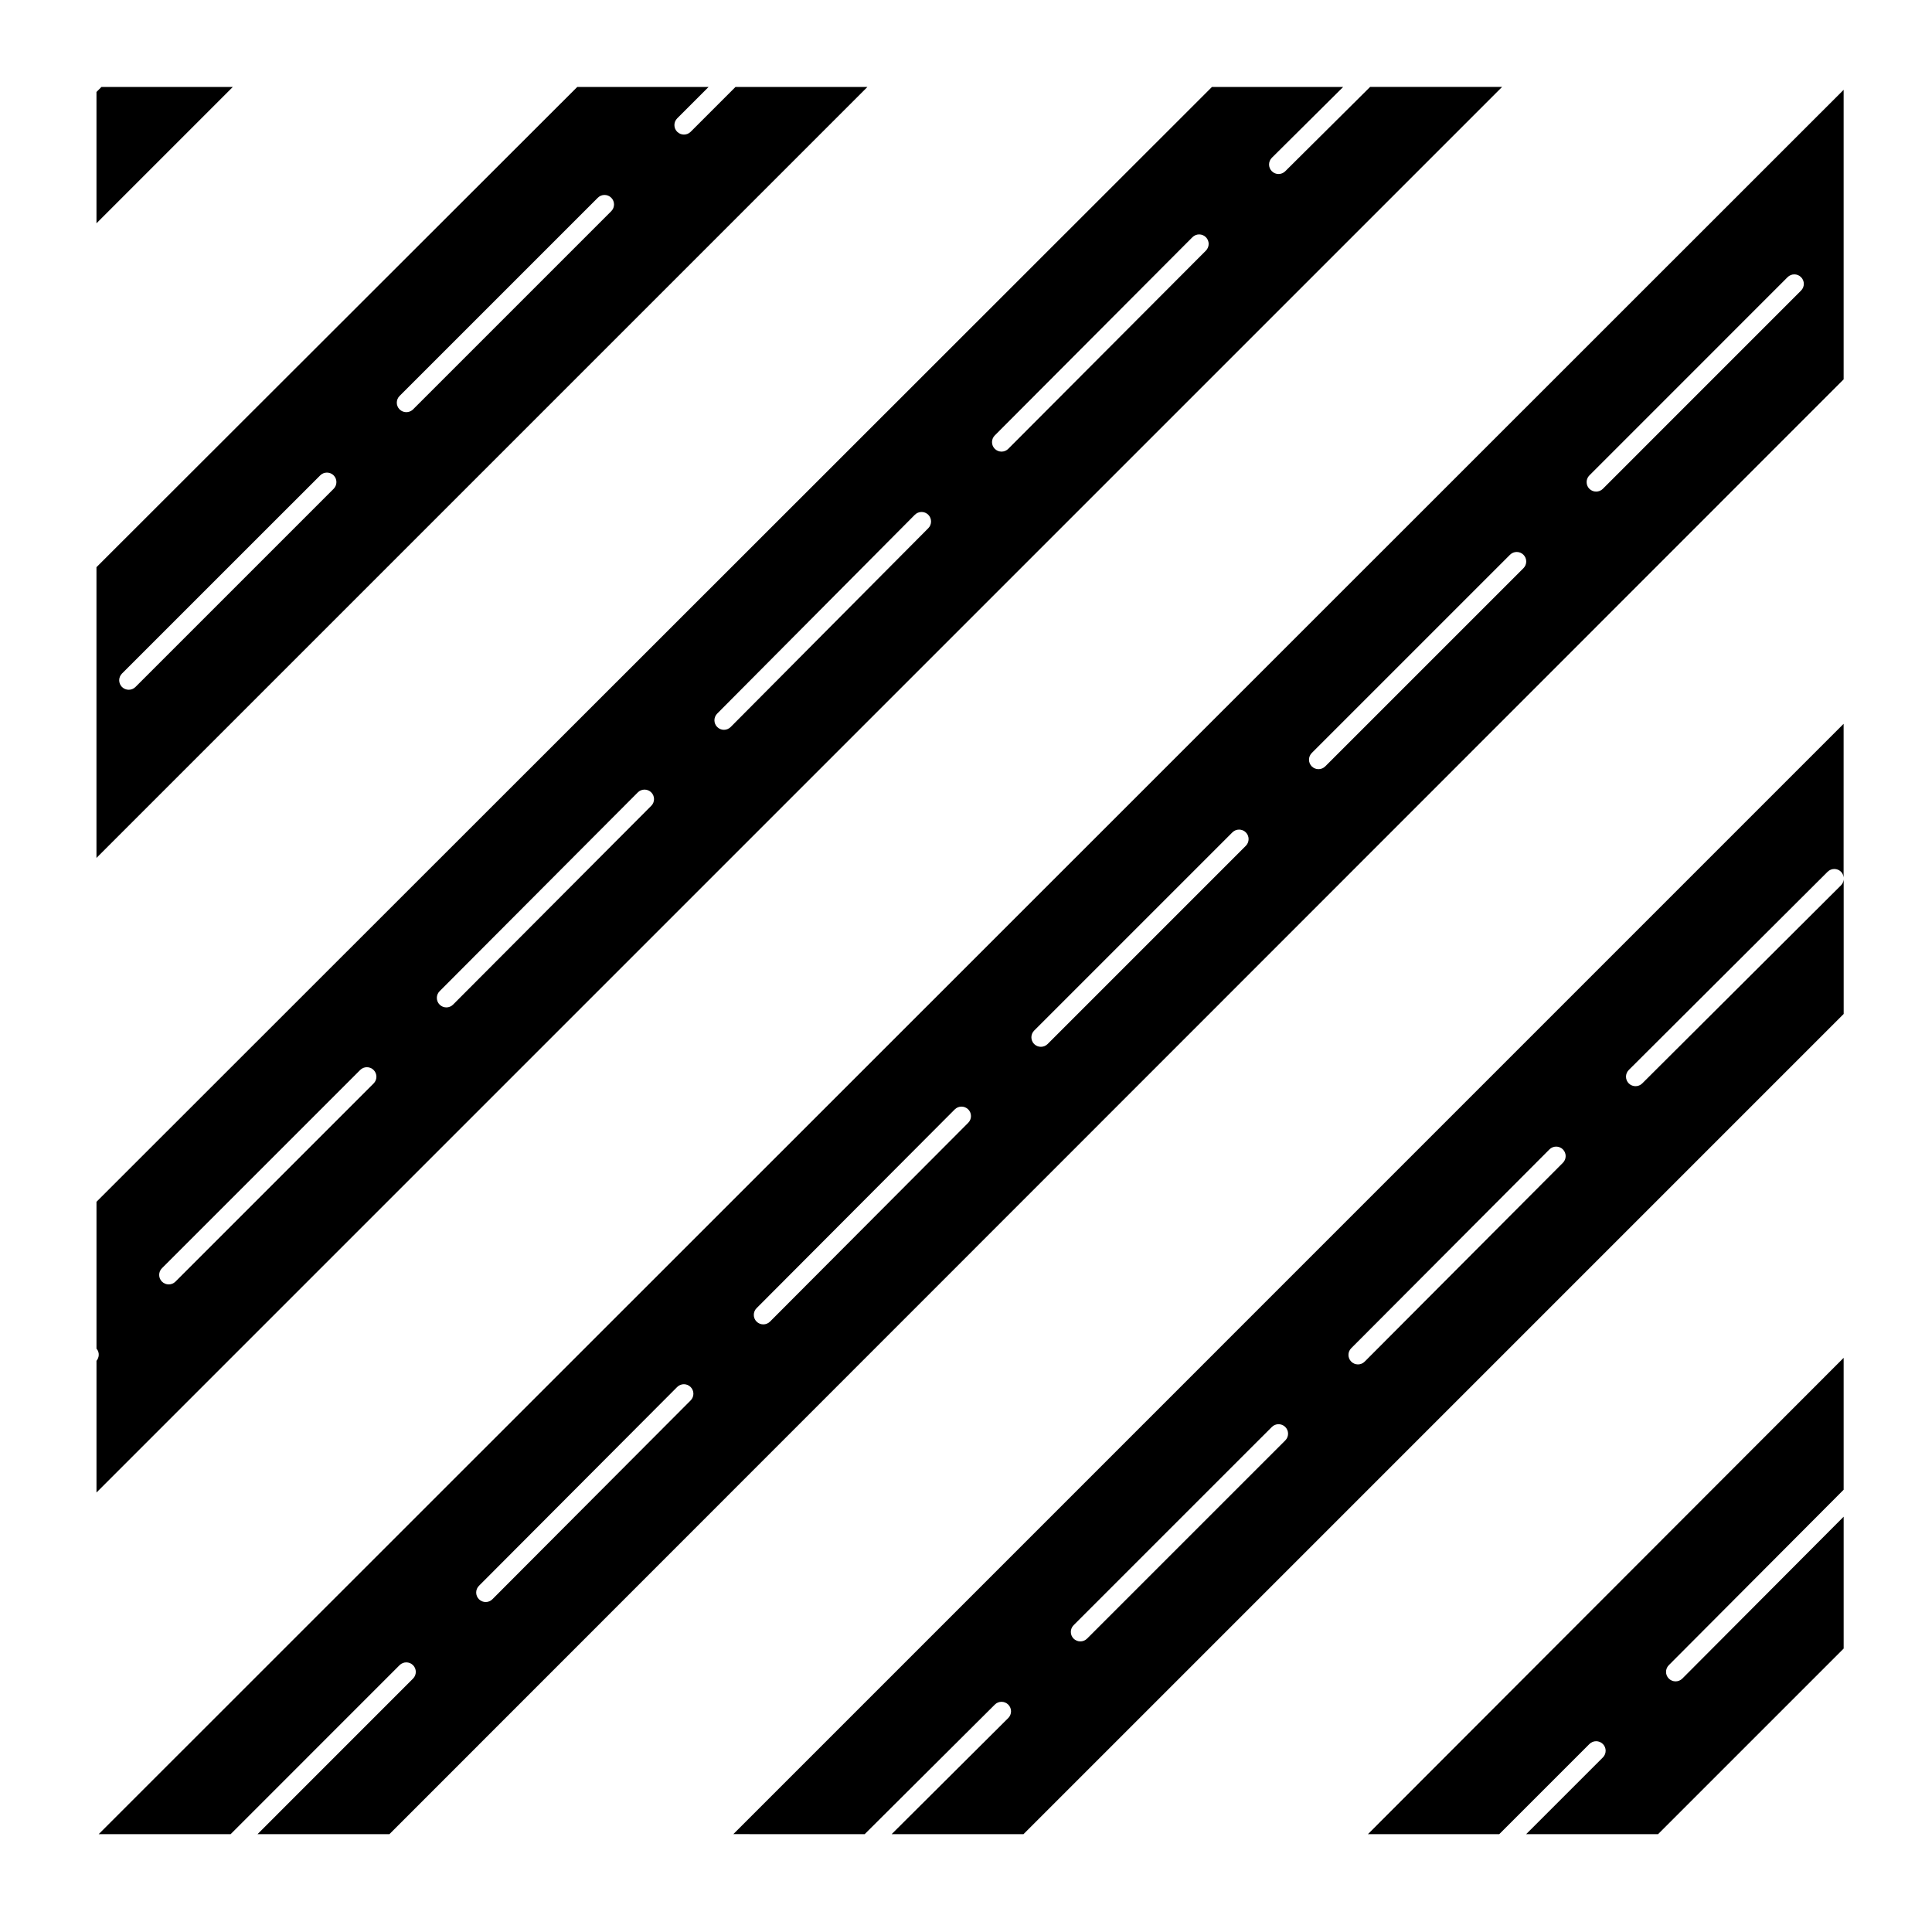
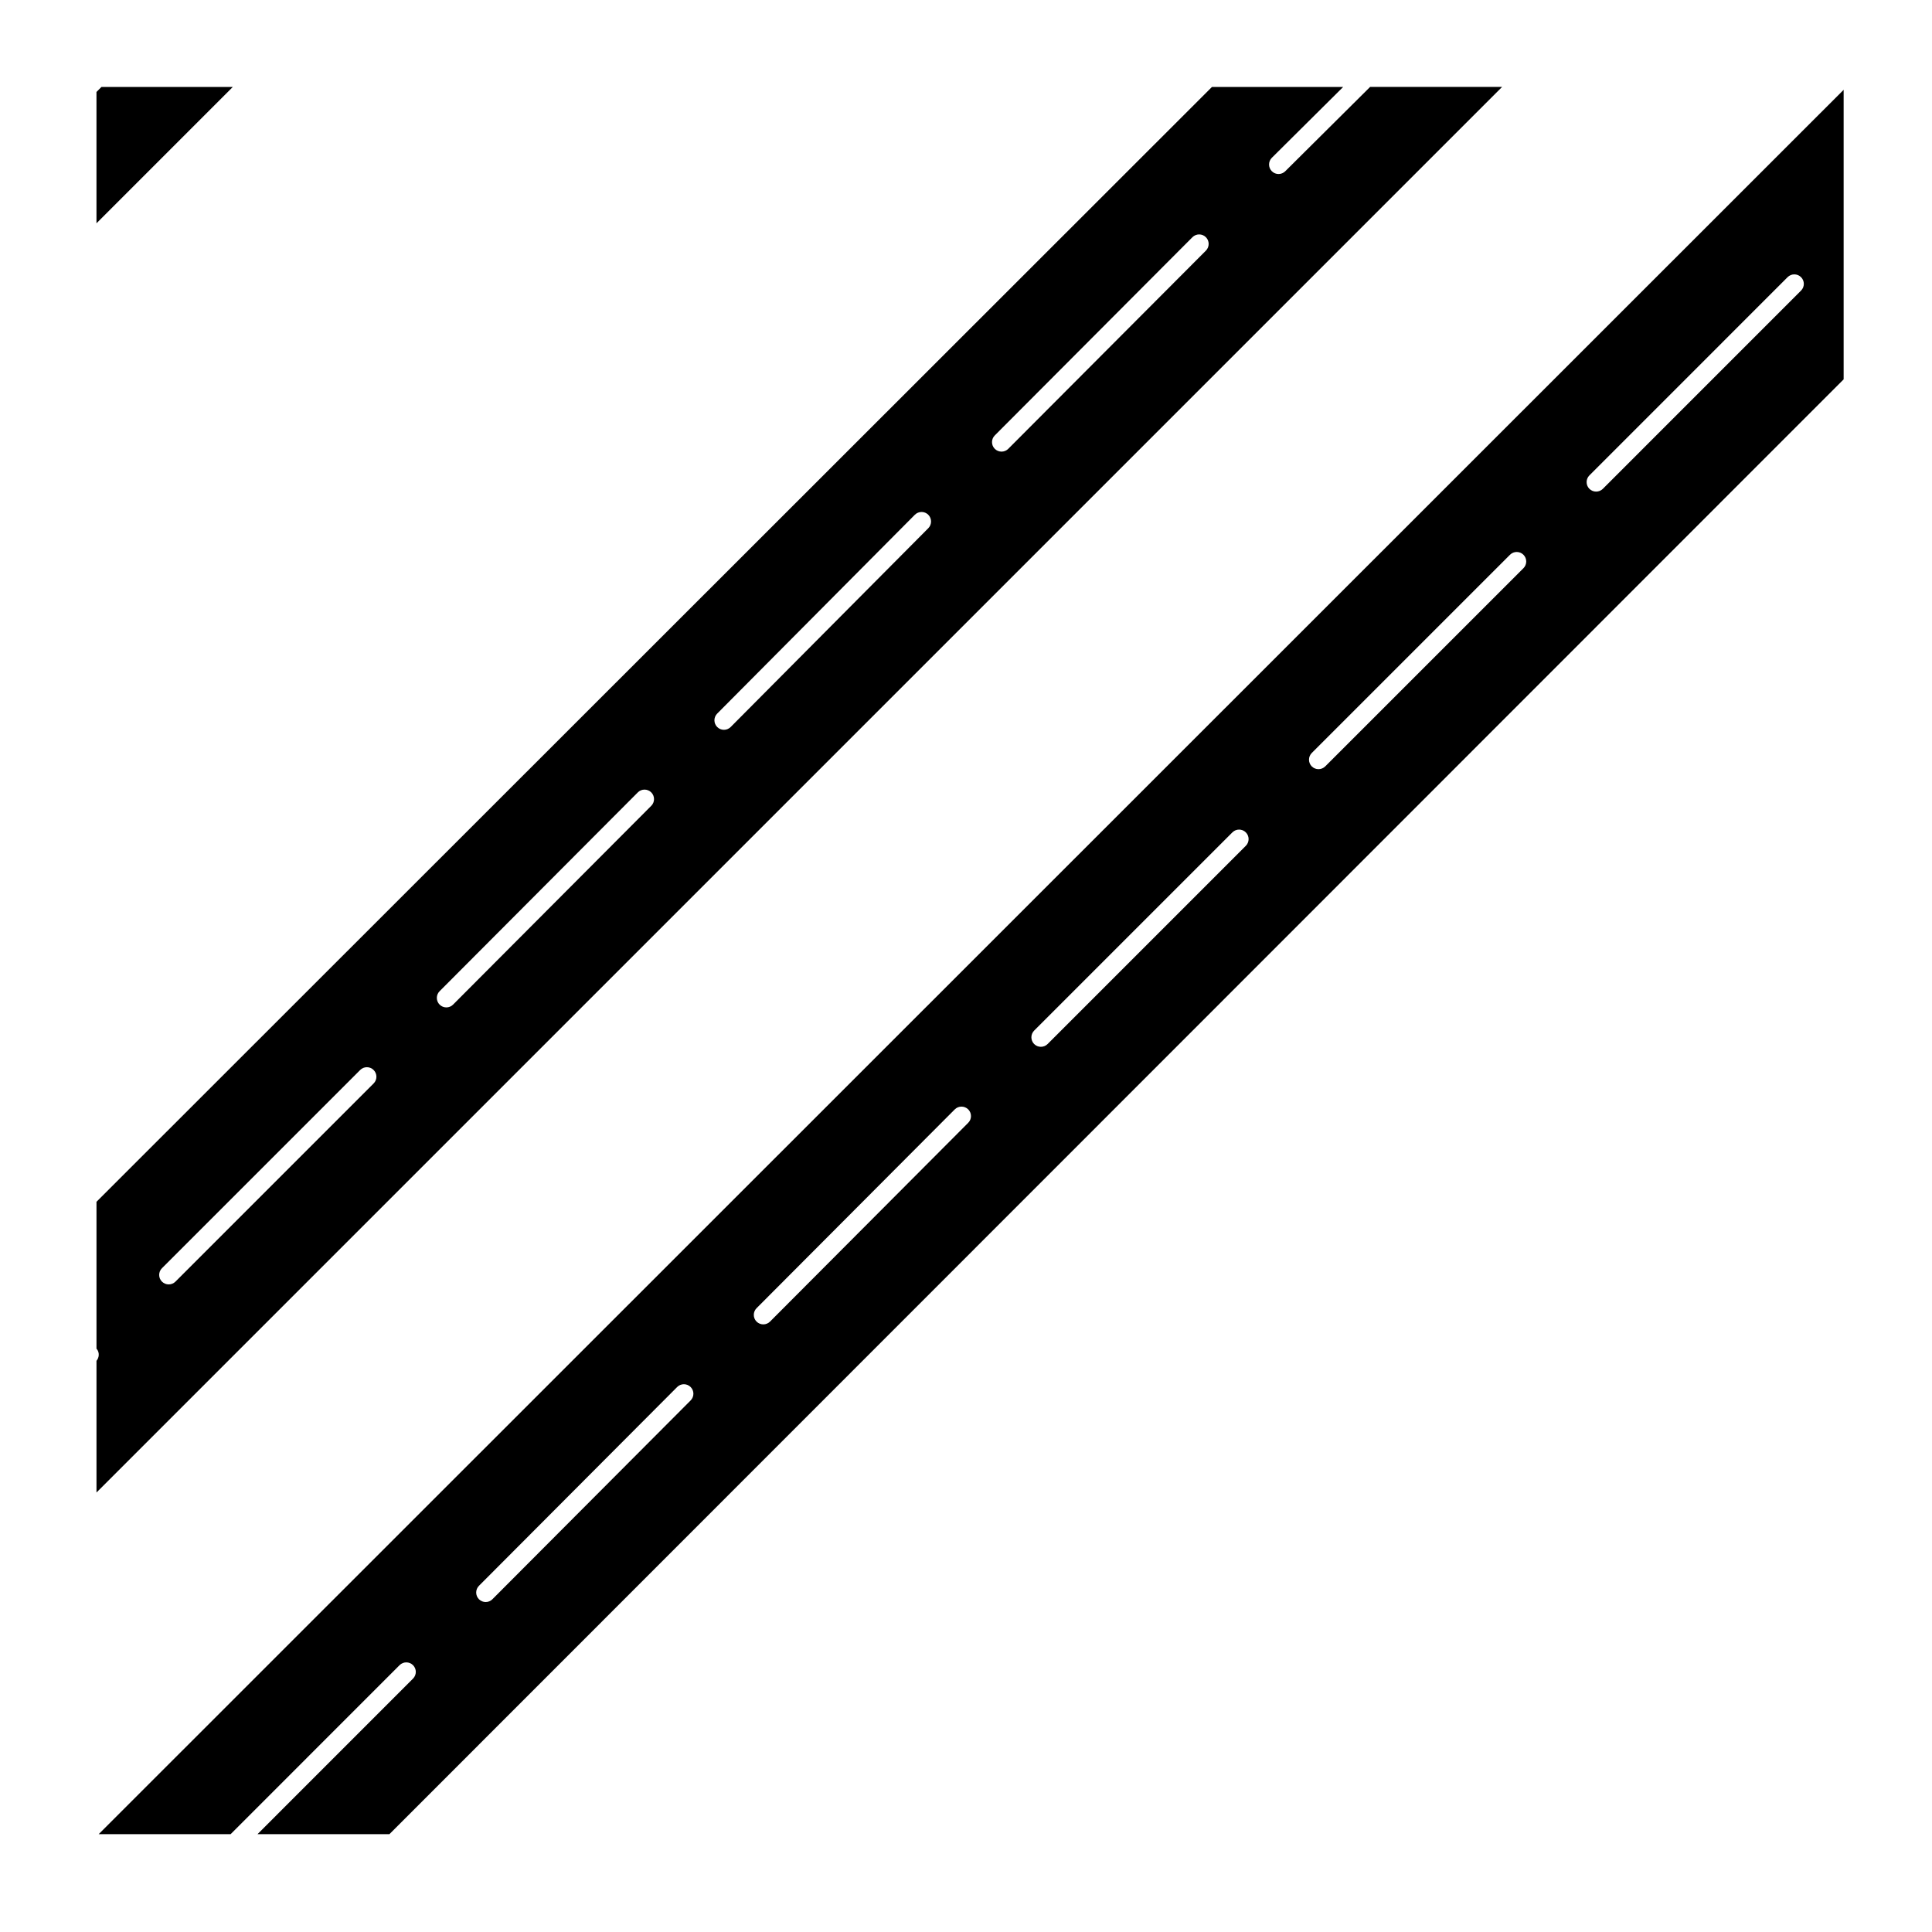
<svg xmlns="http://www.w3.org/2000/svg" fill="#000000" width="800px" height="800px" version="1.1" viewBox="144 144 512 512">
  <g>
    <path d="m205.12 630.07 44.773-44.785c0.984-0.984 2.578-0.984 3.562 0 0.984 0.984 0.984 2.578 0 3.562l-41.211 41.223h34.961l385.38-385.54v-76.73l-462.43 462.27zm360.09-360.09 52.523-52.531c0.984-0.984 2.578-0.984 3.562 0 0.984 0.984 0.984 2.578 0 3.562l-52.523 52.531c-0.492 0.492-1.137 0.734-1.785 0.734-0.645 0-1.289-0.246-1.785-0.734-0.977-0.984-0.977-2.582 0.008-3.562zm-73.57 73.559 52.527-52.523c0.984-0.984 2.578-0.984 3.562 0s0.984 2.578 0 3.562l-52.531 52.523c-0.492 0.492-1.145 0.734-1.785 0.734-0.648 0-1.289-0.246-1.785-0.734-0.973-0.98-0.973-2.574 0.012-3.562zm-73.574 73.574 52.527-52.527c0.984-0.984 2.578-0.984 3.562 0 0.984 0.984 0.984 2.578 0 3.562l-52.527 52.531c-0.492 0.492-1.137 0.734-1.785 0.734-0.645 0-1.289-0.246-1.785-0.734-0.973-0.988-0.973-2.582 0.008-3.566zm-73.57 73.57 52.523-52.68c0.984-0.984 2.578-0.984 3.562-0.012 0.984 0.984 0.988 2.578 0.004 3.562l-52.523 52.684c-0.492 0.492-1.137 0.734-1.785 0.734-0.645 0-1.285-0.246-1.777-0.734-0.98-0.969-0.98-2.574-0.004-3.555zm-73.566 73.57 52.527-52.68c0.984-0.984 2.578-0.984 3.562-0.004 0.988 0.984 0.988 2.578 0.004 3.562l-52.527 52.68c-0.492 0.5-1.137 0.742-1.785 0.742-0.645 0-1.285-0.246-1.777-0.734-0.984-0.992-0.984-2.582-0.004-3.566z" />
    <path d="m507.09 167.04-22.484 22.34c-0.492 0.488-1.133 0.734-1.773 0.734-0.648 0-1.301-0.246-1.789-0.742-0.977-0.988-0.973-2.586 0.012-3.562l18.895-18.766h-34.773l-295.61 295.44v38.953c0.035 0.039 0.086 0.059 0.117 0.105 0.715 0.945 0.609 2.211-0.117 3.094v34.891l372.5-372.49zm-264.07 264.08-52.527 52.527c-0.492 0.492-1.137 0.734-1.785 0.734-0.645 0-1.289-0.246-1.785-0.734-0.984-0.984-0.984-2.578 0-3.562l52.527-52.527c0.984-0.984 2.578-0.984 3.562 0 0.984 0.984 0.996 2.574 0.008 3.562zm73.57-73.57-52.52 52.68c-0.492 0.5-1.137 0.742-1.785 0.742-0.645 0-1.285-0.246-1.777-0.734-0.984-0.984-0.988-2.578-0.004-3.562l52.523-52.684c0.984-0.984 2.578-0.984 3.562-0.004 0.98 0.984 0.984 2.578 0 3.562zm73.418-73.57-52.371 52.684c-0.492 0.492-1.137 0.742-1.785 0.742-0.641 0-1.285-0.242-1.777-0.734-0.988-0.977-0.992-2.574-0.012-3.562l52.375-52.688c0.984-0.984 2.574-0.992 3.562-0.012 0.984 0.984 0.988 2.582 0.008 3.57zm73.57-73.562-52.375 52.523c-0.492 0.492-1.133 0.742-1.785 0.742-0.645 0-1.289-0.246-1.785-0.734-0.984-0.984-0.984-2.578 0-3.562l52.375-52.527c0.988-0.984 2.586-0.984 3.562-0.004 0.984 0.977 0.984 2.574 0.008 3.562z" />
-     <path d="m541.32 630.07 23.895-23.891c0.984-0.984 2.578-0.984 3.562 0s0.984 2.578 0 3.562l-20.332 20.328h34.961l49.184-49.184v-34.949l-42.762 42.91c-0.492 0.492-1.137 0.734-1.785 0.734-0.648 0-1.289-0.246-1.785-0.734-0.984-0.977-0.988-2.574-0.004-3.562l46.332-46.492v-34.953l-126.07 126.23z" />
-     <path d="m373.15 630.07 34.492-34.34c0.977-0.984 2.586-0.973 3.562 0.012 0.977 0.984 0.977 2.586-0.012 3.562l-30.902 30.77h34.945l217.36-217.37v-35.629c-0.059 0.555-0.262 1.098-0.691 1.523l-52.691 52.516c-0.492 0.492-1.133 0.734-1.785 0.734-0.645 0-1.289-0.246-1.785-0.734-0.984-0.988-0.977-2.586 0.004-3.562l52.688-52.527c0.984-0.977 2.578-0.984 3.562 0.004 0.422 0.422 0.625 0.969 0.68 1.523l0.004-40.738-294.24 294.25zm128.94-128.78 52.527-52.688c0.984-0.988 2.578-0.984 3.562-0.004 0.984 0.984 0.984 2.578 0 3.562l-52.523 52.68c-0.492 0.5-1.137 0.742-1.785 0.742-0.641 0-1.285-0.246-1.777-0.734-0.984-0.984-0.992-2.578-0.004-3.559zm-73.57 73.402 52.531-52.527c0.984-0.984 2.578-0.984 3.562 0s0.984 2.578 0 3.562l-52.531 52.527c-0.492 0.492-1.137 0.734-1.785 0.734-0.645 0-1.289-0.246-1.785-0.734-0.977-0.98-0.977-2.578 0.008-3.562z" />
    <path d="m170.89 167.04-1.324 1.328v34.809l36.133-36.137z" />
-     <path d="m338.92 167.04-11.887 11.887c-0.492 0.492-1.137 0.734-1.785 0.734-0.645 0-1.289-0.246-1.785-0.734-0.984-0.984-0.984-2.578 0-3.562l8.324-8.324h-34.805l-127.42 127.27v77.043l204.31-204.31zm-106.5 106.5-52.523 52.52c-0.492 0.492-1.137 0.734-1.785 0.734-0.645 0-1.289-0.246-1.785-0.734-0.984-0.984-0.984-2.578 0-3.562l52.531-52.52c0.984-0.984 2.578-0.984 3.562 0 0.98 0.98 0.98 2.578 0 3.562zm73.57-73.574-52.527 52.527c-0.492 0.492-1.137 0.734-1.785 0.734-0.645 0-1.289-0.246-1.785-0.734-0.984-0.984-0.984-2.578 0-3.562l52.535-52.527c0.984-0.984 2.578-0.984 3.562 0 0.98 0.984 0.98 2.582 0 3.562z" />
  </g>
</svg>